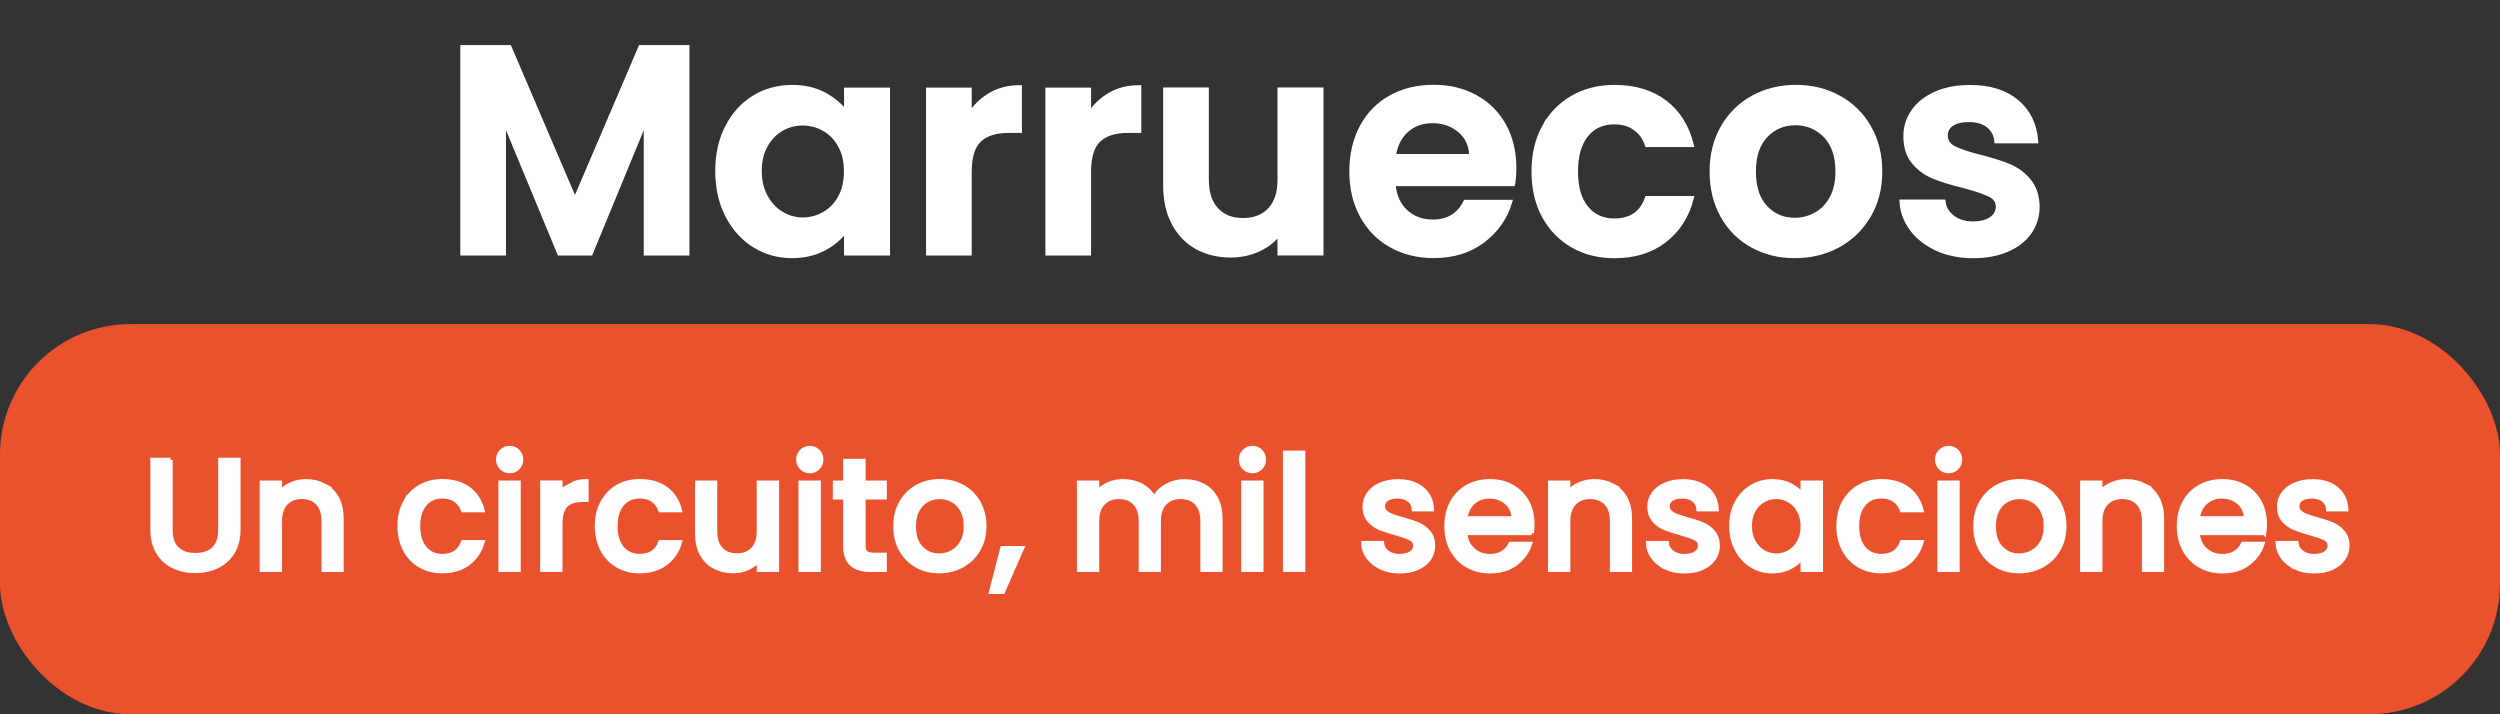
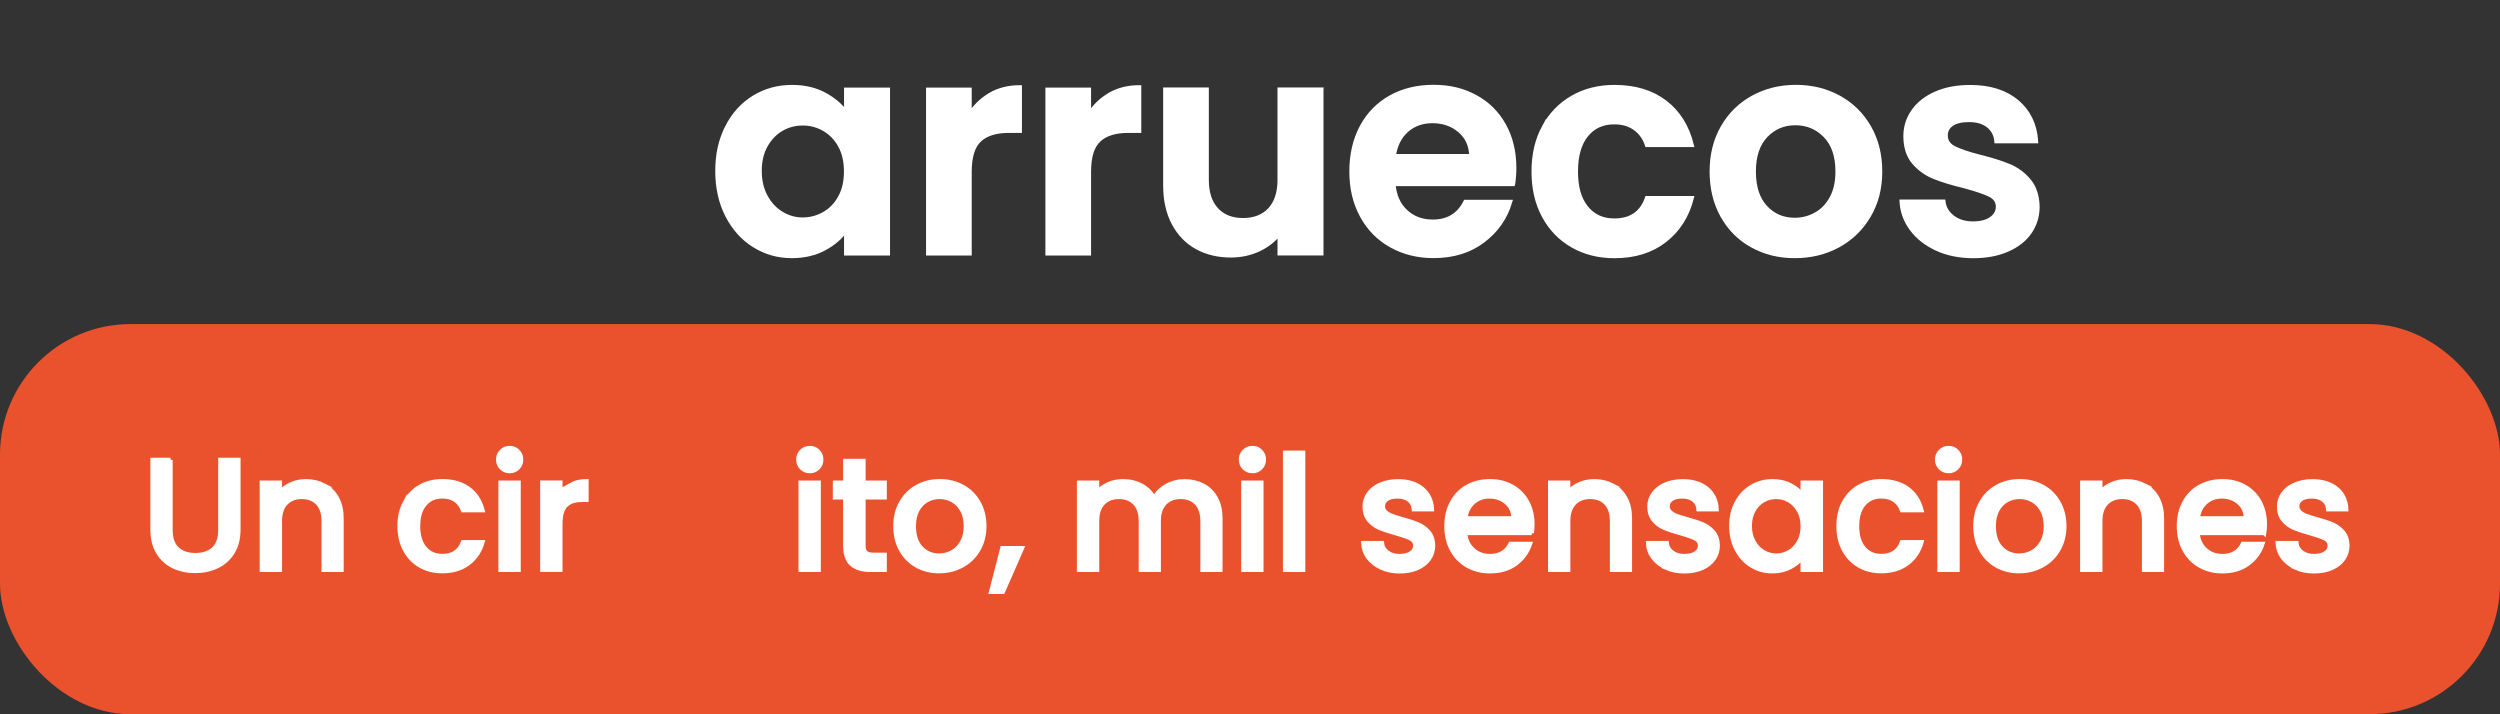
<svg xmlns="http://www.w3.org/2000/svg" id="Capa_1" data-name="Capa 1" viewBox="0 0 474.03 135.42">
  <rect x="0" y="0" width="474.03" height="135.42" fill="#333333" stroke="none" />
  <defs>
    <style>
      .cls-1 {
        fill: #e9522d;
      }

      .cls-2 {
        fill: #fff;
        stroke: #fff;
        stroke-miterlimit: 10;
        stroke-width: .82px;
      }
    </style>
  </defs>
  <g>
-     <path class="cls-2" d="M130.31,8.95v39.09h-7.84v-25.42l-10.47,25.42h-5.94l-10.53-25.42v25.42h-7.84V8.95h8.9l12.43,29.06,12.43-29.06h8.85Z" />
    <path class="cls-2" d="M137.9,24.07c1.25-2.43,2.95-4.29,5.1-5.6,2.15-1.31,4.54-1.96,7.2-1.96,2.31,0,4.34.47,6.08,1.4,1.74.93,3.13,2.11,4.17,3.53v-4.42h7.9v31.02h-7.9v-4.54c-1.01,1.46-2.4,2.66-4.17,3.61-1.77.95-3.82,1.43-6.13,1.43-2.61,0-4.99-.67-7.14-2.02-2.15-1.34-3.84-3.24-5.1-5.68-1.25-2.44-1.88-5.25-1.88-8.43s.62-5.92,1.88-8.34ZM159.32,27.62c-.75-1.36-1.75-2.41-3.02-3.14-1.27-.73-2.63-1.09-4.09-1.09s-2.8.35-4.03,1.06c-1.23.71-2.23,1.75-3,3.11-.77,1.36-1.15,2.98-1.15,4.84s.38,3.5,1.15,4.9c.76,1.4,1.77,2.47,3.02,3.22,1.25.75,2.58,1.12,4,1.12s2.82-.36,4.09-1.09c1.27-.73,2.28-1.77,3.02-3.14.75-1.36,1.12-3,1.12-4.9s-.37-3.54-1.12-4.9Z" />
    <path class="cls-2" d="M187.79,17.96c1.62-.93,3.48-1.4,5.57-1.4v8.23h-2.07c-2.46,0-4.32.58-5.57,1.74-1.25,1.16-1.88,3.17-1.88,6.05v15.46h-7.84v-31.02h7.84v4.82c1.01-1.64,2.32-2.93,3.95-3.86Z" />
    <path class="cls-2" d="M210.42,17.96c1.62-.93,3.48-1.4,5.57-1.4v8.23h-2.07c-2.46,0-4.32.58-5.57,1.74s-1.88,3.17-1.88,6.05v15.46h-7.84v-31.02h7.84v4.82c1.01-1.64,2.32-2.93,3.95-3.86Z" />
    <path class="cls-2" d="M250.54,17.01v31.02h-7.9v-3.92c-1.01,1.34-2.32,2.4-3.95,3.16s-3.39,1.15-5.29,1.15c-2.43,0-4.57-.51-6.44-1.54-1.87-1.03-3.33-2.54-4.4-4.54-1.06-2-1.6-4.38-1.6-7.14v-18.2h7.84v17.08c0,2.46.62,4.36,1.85,5.68,1.23,1.33,2.91,1.99,5.04,1.99s3.86-.66,5.1-1.99c1.23-1.33,1.85-3.22,1.85-5.68v-17.08h7.9Z" />
    <path class="cls-2" d="M286.88,34.88h-22.68c.19,2.24.97,4,2.35,5.26,1.38,1.27,3.08,1.9,5.1,1.9,2.91,0,4.98-1.25,6.22-3.75h8.46c-.9,2.99-2.61,5.44-5.15,7.36-2.54,1.92-5.66,2.88-9.35,2.88-2.99,0-5.67-.66-8.04-1.99-2.37-1.32-4.22-3.2-5.54-5.63-1.33-2.43-1.99-5.23-1.99-8.4s.65-6.03,1.96-8.46,3.14-4.29,5.49-5.6c2.35-1.31,5.06-1.96,8.12-1.96s5.59.64,7.92,1.9c2.33,1.27,4.14,3.07,5.43,5.4s1.93,5.01,1.93,8.04c0,1.12-.08,2.13-.22,3.02ZM278.99,29.61c-.04-2.02-.77-3.63-2.18-4.84s-3.16-1.82-5.21-1.82c-1.94,0-3.58.59-4.9,1.76-1.33,1.18-2.14,2.81-2.44,4.9h14.73Z" />
    <path class="cls-2" d="M292.76,24.1c1.31-2.41,3.12-4.27,5.43-5.6,2.31-1.33,4.96-1.99,7.95-1.99,3.84,0,7.03.96,9.55,2.88s4.21,4.62,5.07,8.09h-8.46c-.45-1.34-1.2-2.4-2.27-3.16-1.06-.76-2.38-1.15-3.95-1.15-2.24,0-4.01.81-5.32,2.44-1.31,1.62-1.96,3.93-1.96,6.92s.65,5.24,1.96,6.86c1.31,1.62,3.08,2.44,5.32,2.44,3.17,0,5.24-1.42,6.22-4.26h8.46c-.86,3.36-2.56,6.03-5.1,8.01-2.54,1.98-5.71,2.97-9.52,2.97-2.99,0-5.64-.66-7.95-1.99-2.32-1.32-4.13-3.19-5.43-5.6-1.31-2.41-1.96-5.22-1.96-8.43s.65-6.02,1.96-8.43Z" />
    <path class="cls-2" d="M332.24,46.55c-2.39-1.32-4.27-3.2-5.63-5.63-1.36-2.43-2.04-5.23-2.04-8.4s.7-5.97,2.1-8.4c1.4-2.43,3.31-4.3,5.74-5.63,2.43-1.33,5.13-1.99,8.12-1.99s5.69.66,8.12,1.99,4.34,3.2,5.74,5.63c1.4,2.43,2.1,5.23,2.1,8.4s-.72,5.97-2.16,8.4c-1.44,2.43-3.38,4.3-5.82,5.63-2.45,1.33-5.18,1.99-8.2,1.99s-5.67-.66-8.06-1.99ZM344.31,40.67c1.25-.69,2.25-1.73,3-3.11.75-1.38,1.12-3.06,1.12-5.04,0-2.95-.78-5.22-2.32-6.8-1.55-1.59-3.44-2.38-5.68-2.38s-4.12.79-5.63,2.38c-1.51,1.59-2.27,3.86-2.27,6.8s.74,5.22,2.21,6.8c1.47,1.59,3.33,2.38,5.57,2.38,1.42,0,2.75-.34,4-1.04Z" />
    <path class="cls-2" d="M367.3,47.17c-2.02-.91-3.61-2.16-4.79-3.72-1.18-1.57-1.82-3.3-1.93-5.21h7.9c.15,1.2.74,2.18,1.76,2.97,1.03.78,2.3,1.18,3.84,1.18s2.66-.3,3.5-.9c.84-.6,1.26-1.36,1.26-2.3,0-1.01-.51-1.76-1.54-2.27-1.03-.5-2.66-1.05-4.9-1.65-2.32-.56-4.21-1.14-5.68-1.74-1.48-.6-2.74-1.51-3.81-2.74-1.06-1.23-1.6-2.89-1.6-4.98,0-1.72.49-3.28,1.48-4.7.99-1.42,2.41-2.54,4.26-3.36,1.85-.82,4.02-1.23,6.52-1.23,3.7,0,6.64.92,8.85,2.77,2.2,1.85,3.42,4.34,3.64,7.48h-7.5c-.11-1.23-.63-2.21-1.54-2.94-.92-.73-2.14-1.09-3.67-1.09-1.42,0-2.51.26-3.28.78-.77.52-1.15,1.25-1.15,2.18,0,1.04.52,1.84,1.57,2.38s2.67,1.09,4.87,1.65c2.24.56,4.09,1.14,5.54,1.74,1.46.6,2.72,1.52,3.78,2.77s1.61,2.9,1.65,4.96c0,1.79-.5,3.4-1.48,4.82-.99,1.42-2.41,2.53-4.26,3.33-1.85.8-4,1.2-6.47,1.2s-4.82-.46-6.83-1.37Z" />
  </g>
  <g>
    <rect class="cls-1" y="61.45" width="474.03" height="73.97" rx="24.75" ry="24.75" />
    <g>
      <path class="cls-2" d="M32.33,87.2v13.29c0,1.58.41,2.77,1.24,3.57.83.8,1.99,1.2,3.47,1.2s2.67-.4,3.5-1.2c.83-.8,1.24-1.99,1.24-3.57v-13.29h3.42v13.23c0,1.7-.37,3.14-1.11,4.32s-1.73,2.06-2.97,2.64c-1.24.58-2.61.87-4.11.87s-2.87-.29-4.09-.87-2.21-1.46-2.92-2.64c-.72-1.18-1.08-2.62-1.08-4.32v-13.23h3.42Z" />
      <path class="cls-2" d="M61.47,92.06c1.03.54,1.83,1.34,2.42,2.4.58,1.06.87,2.34.87,3.84v9.75h-3.39v-9.24c0-1.48-.37-2.61-1.11-3.4s-1.75-1.19-3.03-1.19-2.29.4-3.04,1.19-1.12,1.92-1.12,3.4v9.24h-3.42v-16.53h3.42v1.89c.56-.68,1.27-1.21,2.15-1.59.87-.38,1.79-.57,2.77-.57,1.3,0,2.46.27,3.5.81Z" />
      <path class="cls-2" d="M76.8,95.28c.69-1.29,1.64-2.29,2.86-2.99s2.62-1.05,4.2-1.05c2,0,3.65.48,4.96,1.42,1.31.95,2.2,2.31,2.66,4.07h-3.69c-.3-.82-.78-1.46-1.44-1.92-.66-.46-1.49-.69-2.49-.69-1.4,0-2.52.5-3.34,1.49-.83.99-1.25,2.38-1.25,4.15s.41,3.17,1.25,4.17c.83,1,1.94,1.5,3.34,1.5,1.98,0,3.29-.87,3.93-2.61h3.69c-.48,1.68-1.38,3.01-2.7,4s-2.96,1.48-4.92,1.48c-1.58,0-2.98-.35-4.2-1.06s-2.17-1.71-2.86-3c-.69-1.29-1.04-2.79-1.04-4.49s.34-3.19,1.04-4.48Z" />
      <path class="cls-2" d="M95.09,88.7c-.42-.42-.63-.94-.63-1.56s.21-1.14.63-1.56c.42-.42.94-.63,1.56-.63s1.11.21,1.53.63.63.94.63,1.56-.21,1.14-.63,1.56-.93.63-1.53.63-1.14-.21-1.56-.63ZM98.33,91.52v16.53h-3.42v-16.53h3.42Z" />
      <path class="cls-2" d="M108.24,91.95c.83-.47,1.81-.71,2.96-.71v3.54h-.87c-1.34,0-2.35.34-3.04,1.02-.69.68-1.04,1.86-1.04,3.54v8.7h-3.42v-16.53h3.42v2.4c.5-.84,1.17-1.5,2-1.96Z" />
-       <path class="cls-2" d="M114.24,95.28c.69-1.29,1.65-2.29,2.86-2.99,1.22-.7,2.62-1.05,4.2-1.05,2,0,3.65.48,4.96,1.42,1.31.95,2.19,2.31,2.65,4.07h-3.69c-.3-.82-.78-1.46-1.44-1.92-.66-.46-1.49-.69-2.49-.69-1.4,0-2.52.5-3.35,1.49-.83.99-1.24,2.38-1.24,4.15s.41,3.17,1.24,4.17c.83,1,1.95,1.5,3.35,1.5,1.98,0,3.29-.87,3.93-2.61h3.69c-.48,1.68-1.38,3.01-2.7,4s-2.96,1.48-4.92,1.48c-1.58,0-2.98-.35-4.2-1.06-1.22-.71-2.17-1.71-2.86-3s-1.04-2.79-1.04-4.49.34-3.19,1.04-4.48Z" />
-       <path class="cls-2" d="M147.32,91.52v16.53h-3.42v-1.95c-.54.68-1.25,1.21-2.11,1.61-.87.39-1.8.58-2.78.58-1.3,0-2.46-.27-3.5-.81s-1.84-1.34-2.43-2.4c-.59-1.06-.88-2.34-.88-3.84v-9.72h3.39v9.21c0,1.48.37,2.62,1.11,3.41s1.75,1.18,3.03,1.18,2.29-.39,3.04-1.18,1.12-1.92,1.12-3.41v-9.21h3.42Z" />
      <path class="cls-2" d="M152,88.7c-.42-.42-.63-.94-.63-1.56s.21-1.14.63-1.56c.42-.42.94-.63,1.56-.63s1.11.21,1.53.63.63.94.63,1.56-.21,1.14-.63,1.56-.93.63-1.53.63-1.14-.21-1.56-.63ZM155.23,91.52v16.53h-3.42v-16.53h3.42Z" />
      <path class="cls-2" d="M163.72,94.31v9.15c0,.62.14,1.06.43,1.33.29.27.79.41,1.49.41h2.1v2.85h-2.7c-1.54,0-2.72-.36-3.54-1.08-.82-.72-1.23-1.89-1.23-3.51v-9.15h-1.95v-2.79h1.95v-4.11h3.45v4.11h4.02v2.79h-4.02Z" />
      <path class="cls-2" d="M173.83,107.25c-1.26-.71-2.25-1.71-2.97-3-.72-1.29-1.08-2.79-1.08-4.49s.37-3.17,1.11-4.47c.74-1.3,1.75-2.3,3.03-3s2.71-1.05,4.29-1.05,3.01.35,4.29,1.05,2.29,1.7,3.03,3c.74,1.3,1.11,2.79,1.11,4.47s-.38,3.17-1.14,4.47c-.76,1.3-1.8,2.3-3.1,3.01-1.31.71-2.76,1.06-4.34,1.06s-2.97-.35-4.23-1.06ZM180.54,104.72c.77-.42,1.4-1.05,1.88-1.89s.72-1.86.72-3.06-.23-2.21-.69-3.04c-.46-.83-1.07-1.46-1.83-1.88-.76-.42-1.58-.63-2.46-.63s-1.69.21-2.44.63-1.34,1.05-1.79,1.88c-.44.83-.66,1.84-.66,3.04,0,1.78.45,3.16,1.36,4.12.91.97,2.06,1.46,3.43,1.46.88,0,1.71-.21,2.48-.63Z" />
      <path class="cls-2" d="M193.78,103.94l-3.63,8.28h-2.22l2.13-8.28h3.72Z" />
      <path class="cls-2" d="M228.09,92.06c1.03.54,1.84,1.34,2.43,2.4.59,1.06.88,2.34.88,3.84v9.75h-3.39v-9.24c0-1.48-.37-2.61-1.11-3.4-.74-.79-1.75-1.19-3.03-1.19s-2.29.4-3.04,1.19-1.12,1.92-1.12,3.4v9.24h-3.39v-9.24c0-1.48-.37-2.61-1.11-3.4-.74-.79-1.75-1.19-3.03-1.19s-2.29.4-3.04,1.19-1.12,1.92-1.12,3.4v9.24h-3.42v-16.53h3.42v1.89c.56-.68,1.27-1.21,2.13-1.59.86-.38,1.78-.57,2.76-.57,1.32,0,2.5.28,3.54.84,1.04.56,1.84,1.37,2.4,2.43.5-1,1.28-1.79,2.34-2.38s2.2-.88,3.42-.88c1.3,0,2.46.27,3.5.81Z" />
      <path class="cls-2" d="M235.93,88.7c-.42-.42-.63-.94-.63-1.56s.21-1.14.63-1.56.94-.63,1.56-.63,1.11.21,1.53.63.63.94.63,1.56-.21,1.14-.63,1.56-.93.63-1.53.63-1.14-.21-1.56-.63ZM239.17,91.52v16.53h-3.42v-16.53h3.42Z" />
      <path class="cls-2" d="M247.09,85.85v22.2h-3.42v-22.2h3.42Z" />
      <path class="cls-2" d="M261.9,107.61c-1.03-.47-1.85-1.11-2.45-1.92-.6-.81-.92-1.71-.96-2.71h3.54c.06.7.39,1.29,1,1.75.61.47,1.38.71,2.29.71s1.71-.18,2.24-.55c.53-.37.79-.84.79-1.42,0-.62-.29-1.08-.88-1.38-.59-.3-1.53-.63-2.81-.99-1.24-.34-2.25-.67-3.03-.99-.78-.32-1.46-.81-2.02-1.47-.57-.66-.85-1.53-.85-2.61,0-.88.26-1.68.78-2.42.52-.73,1.26-1.3,2.23-1.72.97-.42,2.09-.63,3.35-.63,1.88,0,3.39.48,4.54,1.42,1.15.95,1.77,2.25,1.85,3.88h-3.42c-.06-.74-.36-1.33-.9-1.77-.54-.44-1.27-.66-2.19-.66s-1.59.17-2.07.51c-.48.34-.72.79-.72,1.35,0,.44.16.81.48,1.11.32.3.71.54,1.17.71.46.17,1.14.39,2.04.65,1.2.32,2.19.64,2.96.97.77.33,1.44.82,2,1.46.56.64.85,1.49.87,2.55,0,.94-.26,1.78-.78,2.52-.52.74-1.26,1.32-2.21,1.74-.95.42-2.07.63-3.35.63s-2.46-.23-3.49-.7Z" />
      <path class="cls-2" d="M290.44,101.06h-12.63c.1,1.32.59,2.38,1.47,3.18.88.8,1.96,1.2,3.24,1.2,1.84,0,3.14-.77,3.9-2.31h3.69c-.5,1.52-1.41,2.76-2.71,3.74-1.31.97-2.94,1.45-4.88,1.45-1.58,0-3-.35-4.25-1.06-1.25-.71-2.23-1.71-2.94-3s-1.06-2.79-1.06-4.49.34-3.19,1.04-4.48c.69-1.29,1.66-2.29,2.91-2.99,1.25-.7,2.68-1.05,4.3-1.05s2.95.34,4.17,1.02c1.22.68,2.17,1.64,2.85,2.87.68,1.23,1.02,2.65,1.02,4.25,0,.62-.04,1.18-.12,1.68ZM286.99,98.3c-.02-1.26-.47-2.27-1.35-3.03-.88-.76-1.97-1.14-3.27-1.14-1.18,0-2.19.38-3.03,1.12-.84.75-1.34,1.77-1.5,3.04h9.15Z" />
      <path class="cls-2" d="M305.76,92.06c1.03.54,1.84,1.34,2.42,2.4.58,1.06.87,2.34.87,3.84v9.75h-3.39v-9.24c0-1.48-.37-2.61-1.11-3.4s-1.75-1.19-3.03-1.19-2.29.4-3.04,1.19-1.13,1.92-1.13,3.4v9.24h-3.42v-16.53h3.42v1.89c.56-.68,1.27-1.21,2.15-1.59.87-.38,1.79-.57,2.78-.57,1.3,0,2.46.27,3.49.81Z" />
      <path class="cls-2" d="M315.9,107.61c-1.03-.47-1.84-1.11-2.45-1.92-.6-.81-.92-1.71-.96-2.71h3.54c.06.7.4,1.29,1.01,1.75.61.47,1.38.71,2.29.71s1.71-.18,2.23-.55c.53-.37.79-.84.79-1.42,0-.62-.29-1.08-.88-1.38s-1.53-.63-2.8-.99c-1.24-.34-2.25-.67-3.03-.99-.78-.32-1.46-.81-2.03-1.47s-.86-1.53-.86-2.61c0-.88.26-1.68.78-2.42.52-.73,1.26-1.3,2.23-1.72.97-.42,2.08-.63,3.35-.63,1.88,0,3.39.48,4.54,1.42,1.15.95,1.76,2.25,1.84,3.88h-3.42c-.06-.74-.36-1.33-.9-1.77-.54-.44-1.27-.66-2.19-.66s-1.59.17-2.07.51c-.48.34-.72.79-.72,1.35,0,.44.16.81.48,1.11s.71.54,1.17.71c.46.17,1.14.39,2.04.65,1.2.32,2.19.64,2.96.97s1.43.82,1.99,1.46c.56.64.85,1.49.87,2.55,0,.94-.26,1.78-.78,2.52-.52.74-1.25,1.32-2.21,1.74-.95.42-2.06.63-3.34.63s-2.46-.23-3.5-.7Z" />
      <path class="cls-2" d="M329.31,95.3c.69-1.28,1.63-2.27,2.82-2.99,1.19-.71,2.51-1.06,3.95-1.06,1.3,0,2.44.25,3.41.76.97.51,1.74,1.15,2.32,1.91v-2.4h3.45v16.53h-3.45v-2.46c-.58.78-1.37,1.43-2.37,1.95-1,.52-2.14.78-3.42.78-1.42,0-2.72-.36-3.9-1.09-1.18-.73-2.12-1.75-2.81-3.06-.69-1.31-1.03-2.79-1.03-4.46s.34-3.13,1.03-4.41ZM341.1,96.8c-.47-.84-1.09-1.48-1.85-1.92-.76-.44-1.58-.66-2.46-.66s-1.7.21-2.46.65c-.76.43-1.38,1.06-1.84,1.89-.47.83-.71,1.81-.71,2.96s.23,2.14.71,3c.47.86,1.09,1.51,1.86,1.96s1.58.67,2.45.67,1.7-.22,2.46-.66c.76-.44,1.38-1.08,1.85-1.93.47-.85.71-1.84.71-2.99s-.24-2.13-.71-2.97Z" />
      <path class="cls-2" d="M349.65,95.28c.69-1.29,1.65-2.29,2.87-2.99,1.22-.7,2.62-1.05,4.2-1.05,2,0,3.65.48,4.96,1.42,1.31.95,2.2,2.31,2.65,4.07h-3.69c-.3-.82-.78-1.46-1.44-1.92-.66-.46-1.49-.69-2.49-.69-1.4,0-2.52.5-3.35,1.49-.83.99-1.24,2.38-1.24,4.15s.41,3.17,1.24,4.17c.83,1,1.95,1.5,3.35,1.5,1.98,0,3.29-.87,3.93-2.61h3.69c-.48,1.68-1.38,3.01-2.7,4s-2.96,1.48-4.92,1.48c-1.58,0-2.98-.35-4.2-1.06-1.22-.71-2.17-1.71-2.87-3-.69-1.29-1.03-2.79-1.03-4.49s.34-3.19,1.03-4.48Z" />
      <path class="cls-2" d="M367.93,88.7c-.42-.42-.63-.94-.63-1.56s.21-1.14.63-1.56.94-.63,1.56-.63,1.11.21,1.53.63.63.94.63,1.56-.21,1.14-.63,1.56-.93.63-1.53.63-1.14-.21-1.56-.63ZM371.17,91.52v16.53h-3.42v-16.53h3.42Z" />
      <path class="cls-2" d="M378.61,107.25c-1.26-.71-2.25-1.71-2.97-3-.72-1.29-1.08-2.79-1.08-4.49s.37-3.17,1.11-4.47c.74-1.3,1.75-2.3,3.03-3s2.71-1.05,4.29-1.05,3.01.35,4.29,1.05,2.29,1.7,3.03,3c.74,1.3,1.11,2.79,1.11,4.47s-.38,3.17-1.14,4.47-1.79,2.3-3.11,3.01c-1.31.71-2.75,1.06-4.33,1.06s-2.97-.35-4.23-1.06ZM385.32,104.72c.77-.42,1.39-1.05,1.88-1.89s.72-1.86.72-3.06-.23-2.21-.69-3.04c-.46-.83-1.07-1.46-1.83-1.88s-1.58-.63-2.46-.63-1.7.21-2.45.63-1.35,1.05-1.79,1.88c-.44.83-.66,1.84-.66,3.04,0,1.78.46,3.16,1.37,4.12.91.97,2.05,1.46,3.44,1.46.88,0,1.71-.21,2.47-.63Z" />
      <path class="cls-2" d="M406.65,92.06c1.03.54,1.83,1.34,2.41,2.4.58,1.06.87,2.34.87,3.84v9.75h-3.39v-9.24c0-1.48-.37-2.61-1.11-3.4-.74-.79-1.75-1.19-3.03-1.19s-2.29.4-3.04,1.19-1.12,1.92-1.12,3.4v9.24h-3.42v-16.53h3.42v1.89c.56-.68,1.28-1.21,2.15-1.59.87-.38,1.79-.57,2.77-.57,1.3,0,2.46.27,3.5.81Z" />
      <path class="cls-2" d="M429.31,101.06h-12.63c.1,1.32.59,2.38,1.47,3.18s1.96,1.2,3.24,1.2c1.84,0,3.14-.77,3.9-2.31h3.69c-.5,1.52-1.4,2.76-2.71,3.74-1.31.97-2.94,1.45-4.88,1.45-1.58,0-3-.35-4.24-1.06-1.25-.71-2.23-1.71-2.94-3-.71-1.29-1.06-2.79-1.06-4.49s.35-3.19,1.04-4.48,1.66-2.29,2.91-2.99,2.69-1.05,4.3-1.05,2.95.34,4.17,1.02c1.22.68,2.17,1.64,2.85,2.87.68,1.23,1.02,2.65,1.02,4.25,0,.62-.04,1.18-.12,1.68ZM425.86,98.3c-.02-1.26-.47-2.27-1.35-3.03-.88-.76-1.97-1.14-3.27-1.14-1.18,0-2.19.38-3.03,1.12s-1.34,1.77-1.5,3.04h9.15Z" />
      <path class="cls-2" d="M435.29,107.61c-1.03-.47-1.84-1.11-2.45-1.92-.6-.81-.92-1.71-.96-2.71h3.54c.06.7.4,1.29,1.01,1.75.61.47,1.38.71,2.29.71s1.71-.18,2.23-.55c.53-.37.79-.84.79-1.42,0-.62-.29-1.08-.88-1.38s-1.53-.63-2.8-.99c-1.24-.34-2.25-.67-3.03-.99-.78-.32-1.46-.81-2.03-1.47s-.86-1.53-.86-2.61c0-.88.26-1.68.78-2.42.52-.73,1.26-1.3,2.23-1.72.97-.42,2.08-.63,3.35-.63,1.88,0,3.39.48,4.54,1.42,1.15.95,1.76,2.25,1.84,3.88h-3.42c-.06-.74-.36-1.33-.9-1.77-.54-.44-1.27-.66-2.19-.66s-1.59.17-2.07.51c-.48.34-.72.79-.72,1.35,0,.44.16.81.48,1.11s.71.54,1.17.71c.46.17,1.14.39,2.04.65,1.2.32,2.19.64,2.96.97s1.43.82,1.99,1.46c.56.64.85,1.49.87,2.55,0,.94-.26,1.78-.78,2.52-.52.74-1.25,1.32-2.21,1.74-.95.42-2.06.63-3.34.63s-2.46-.23-3.5-.7Z" />
    </g>
  </g>
</svg>